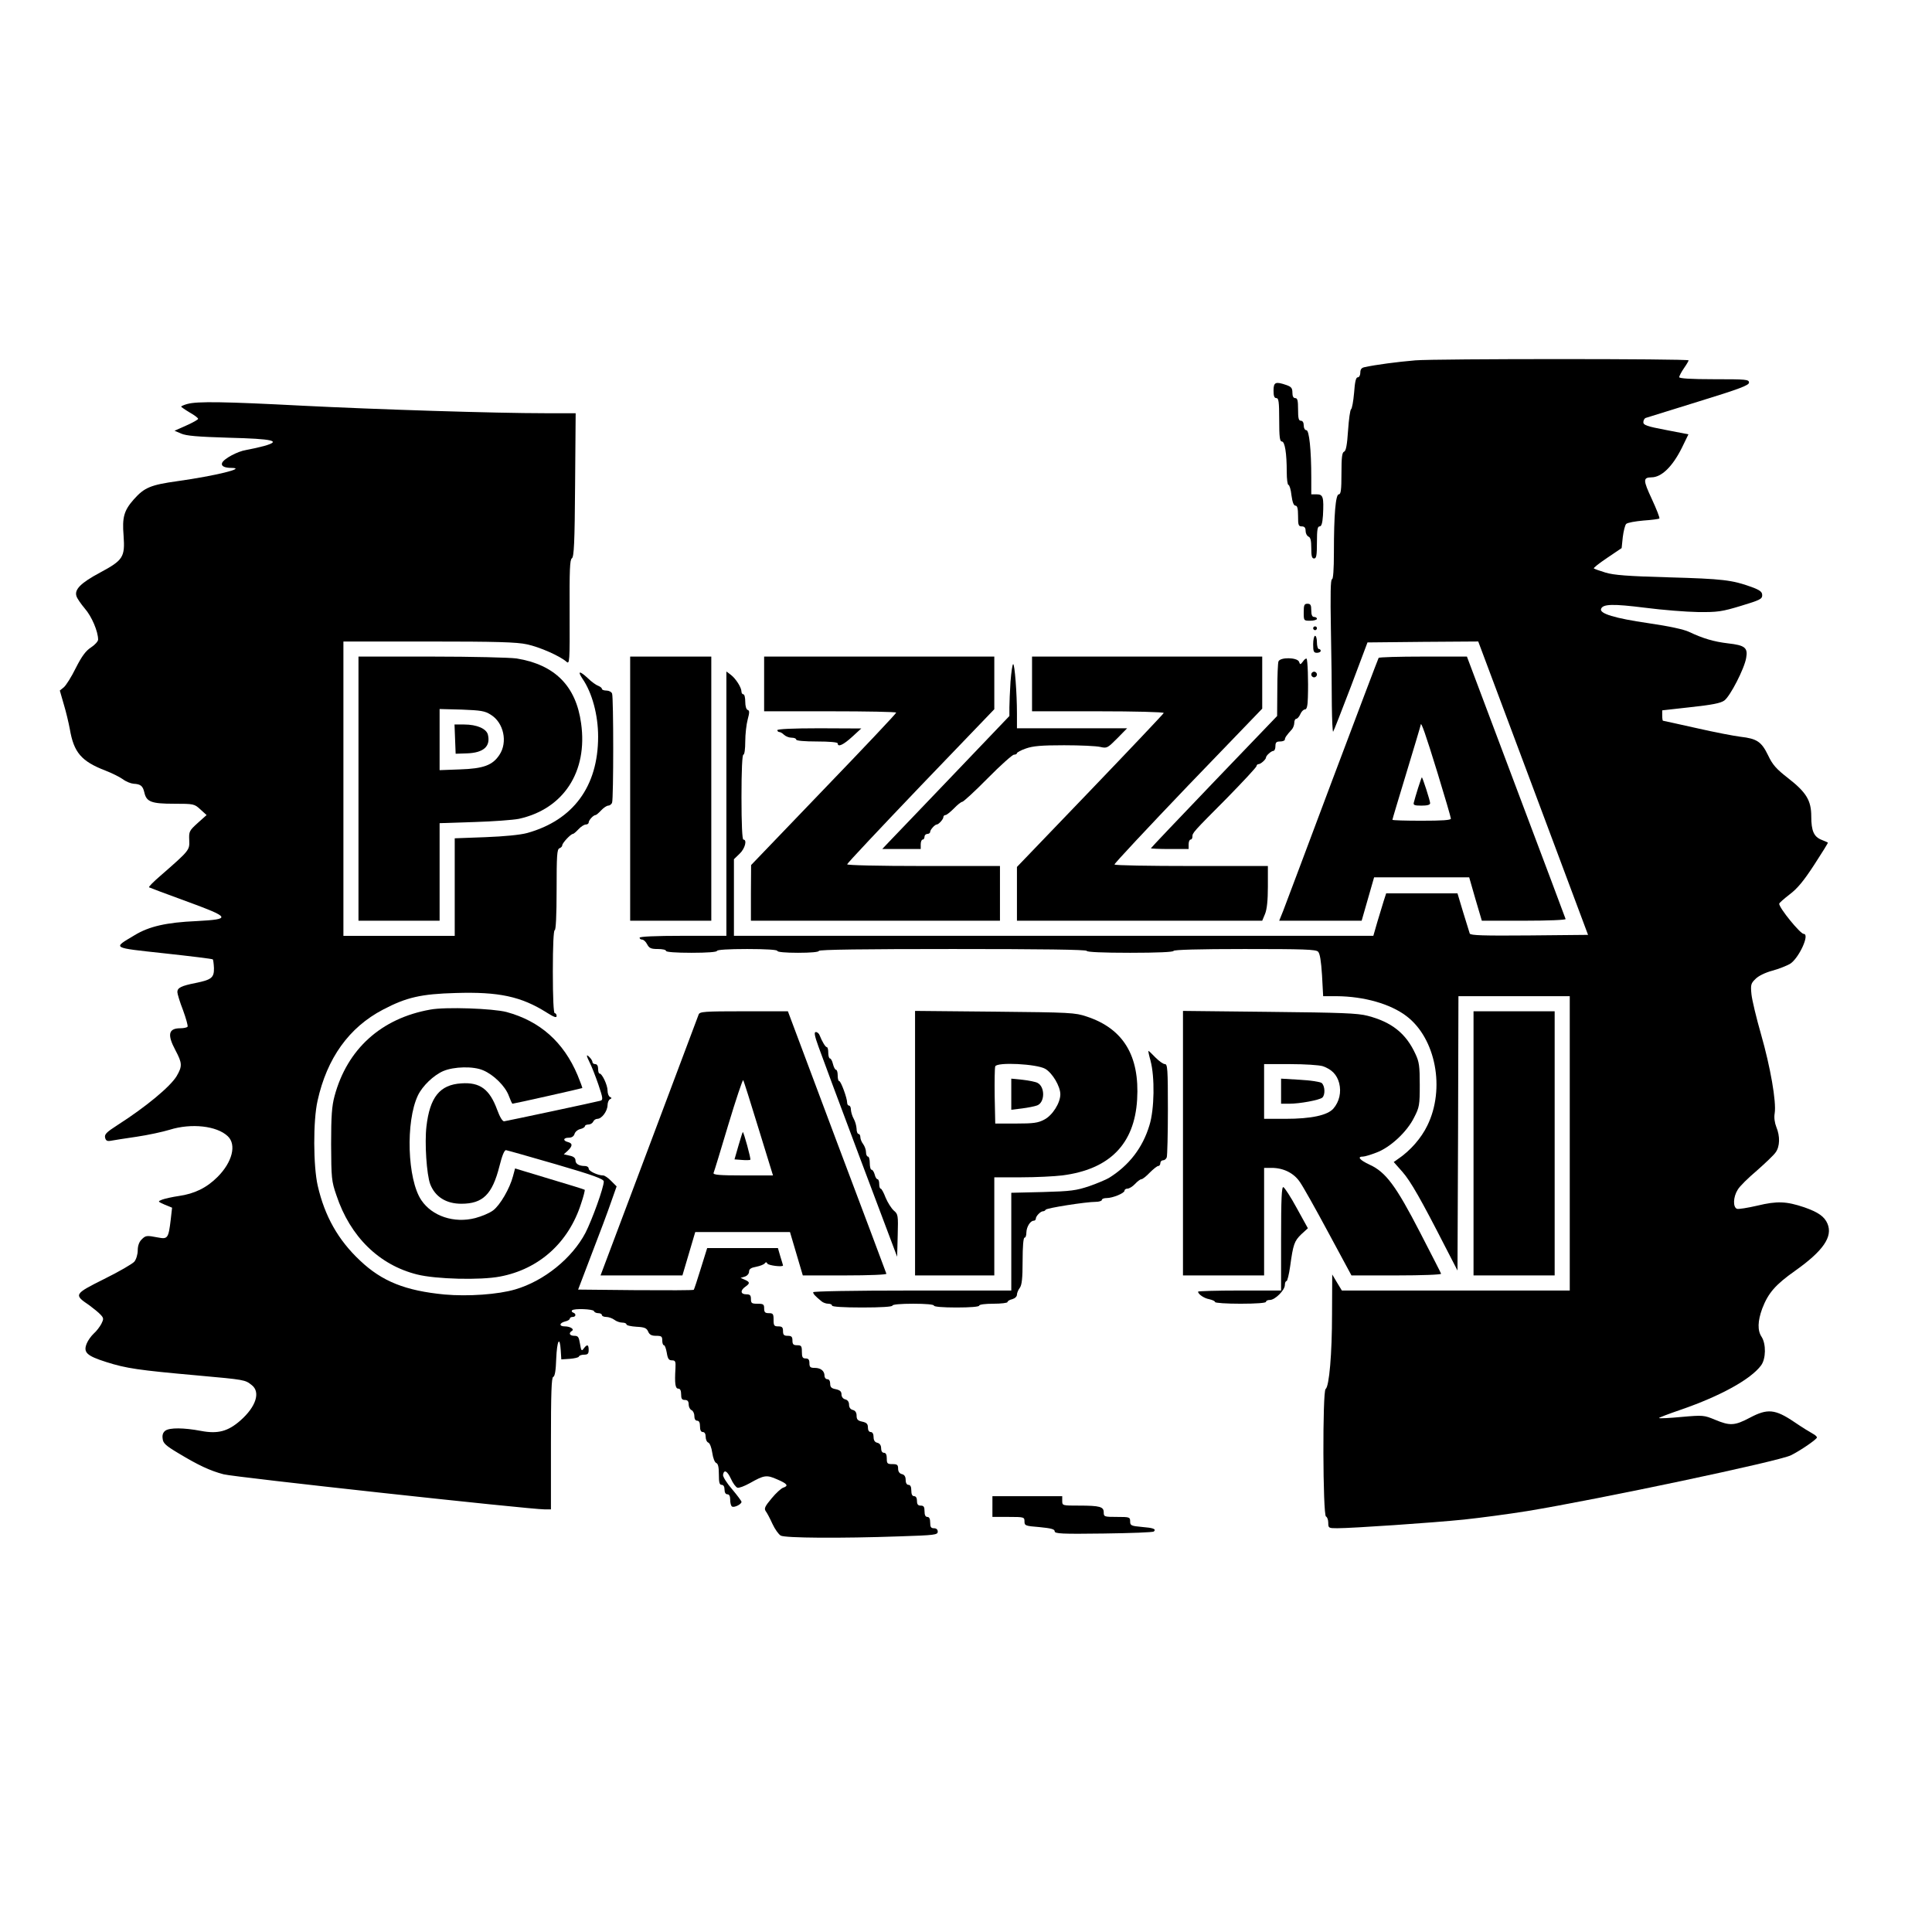
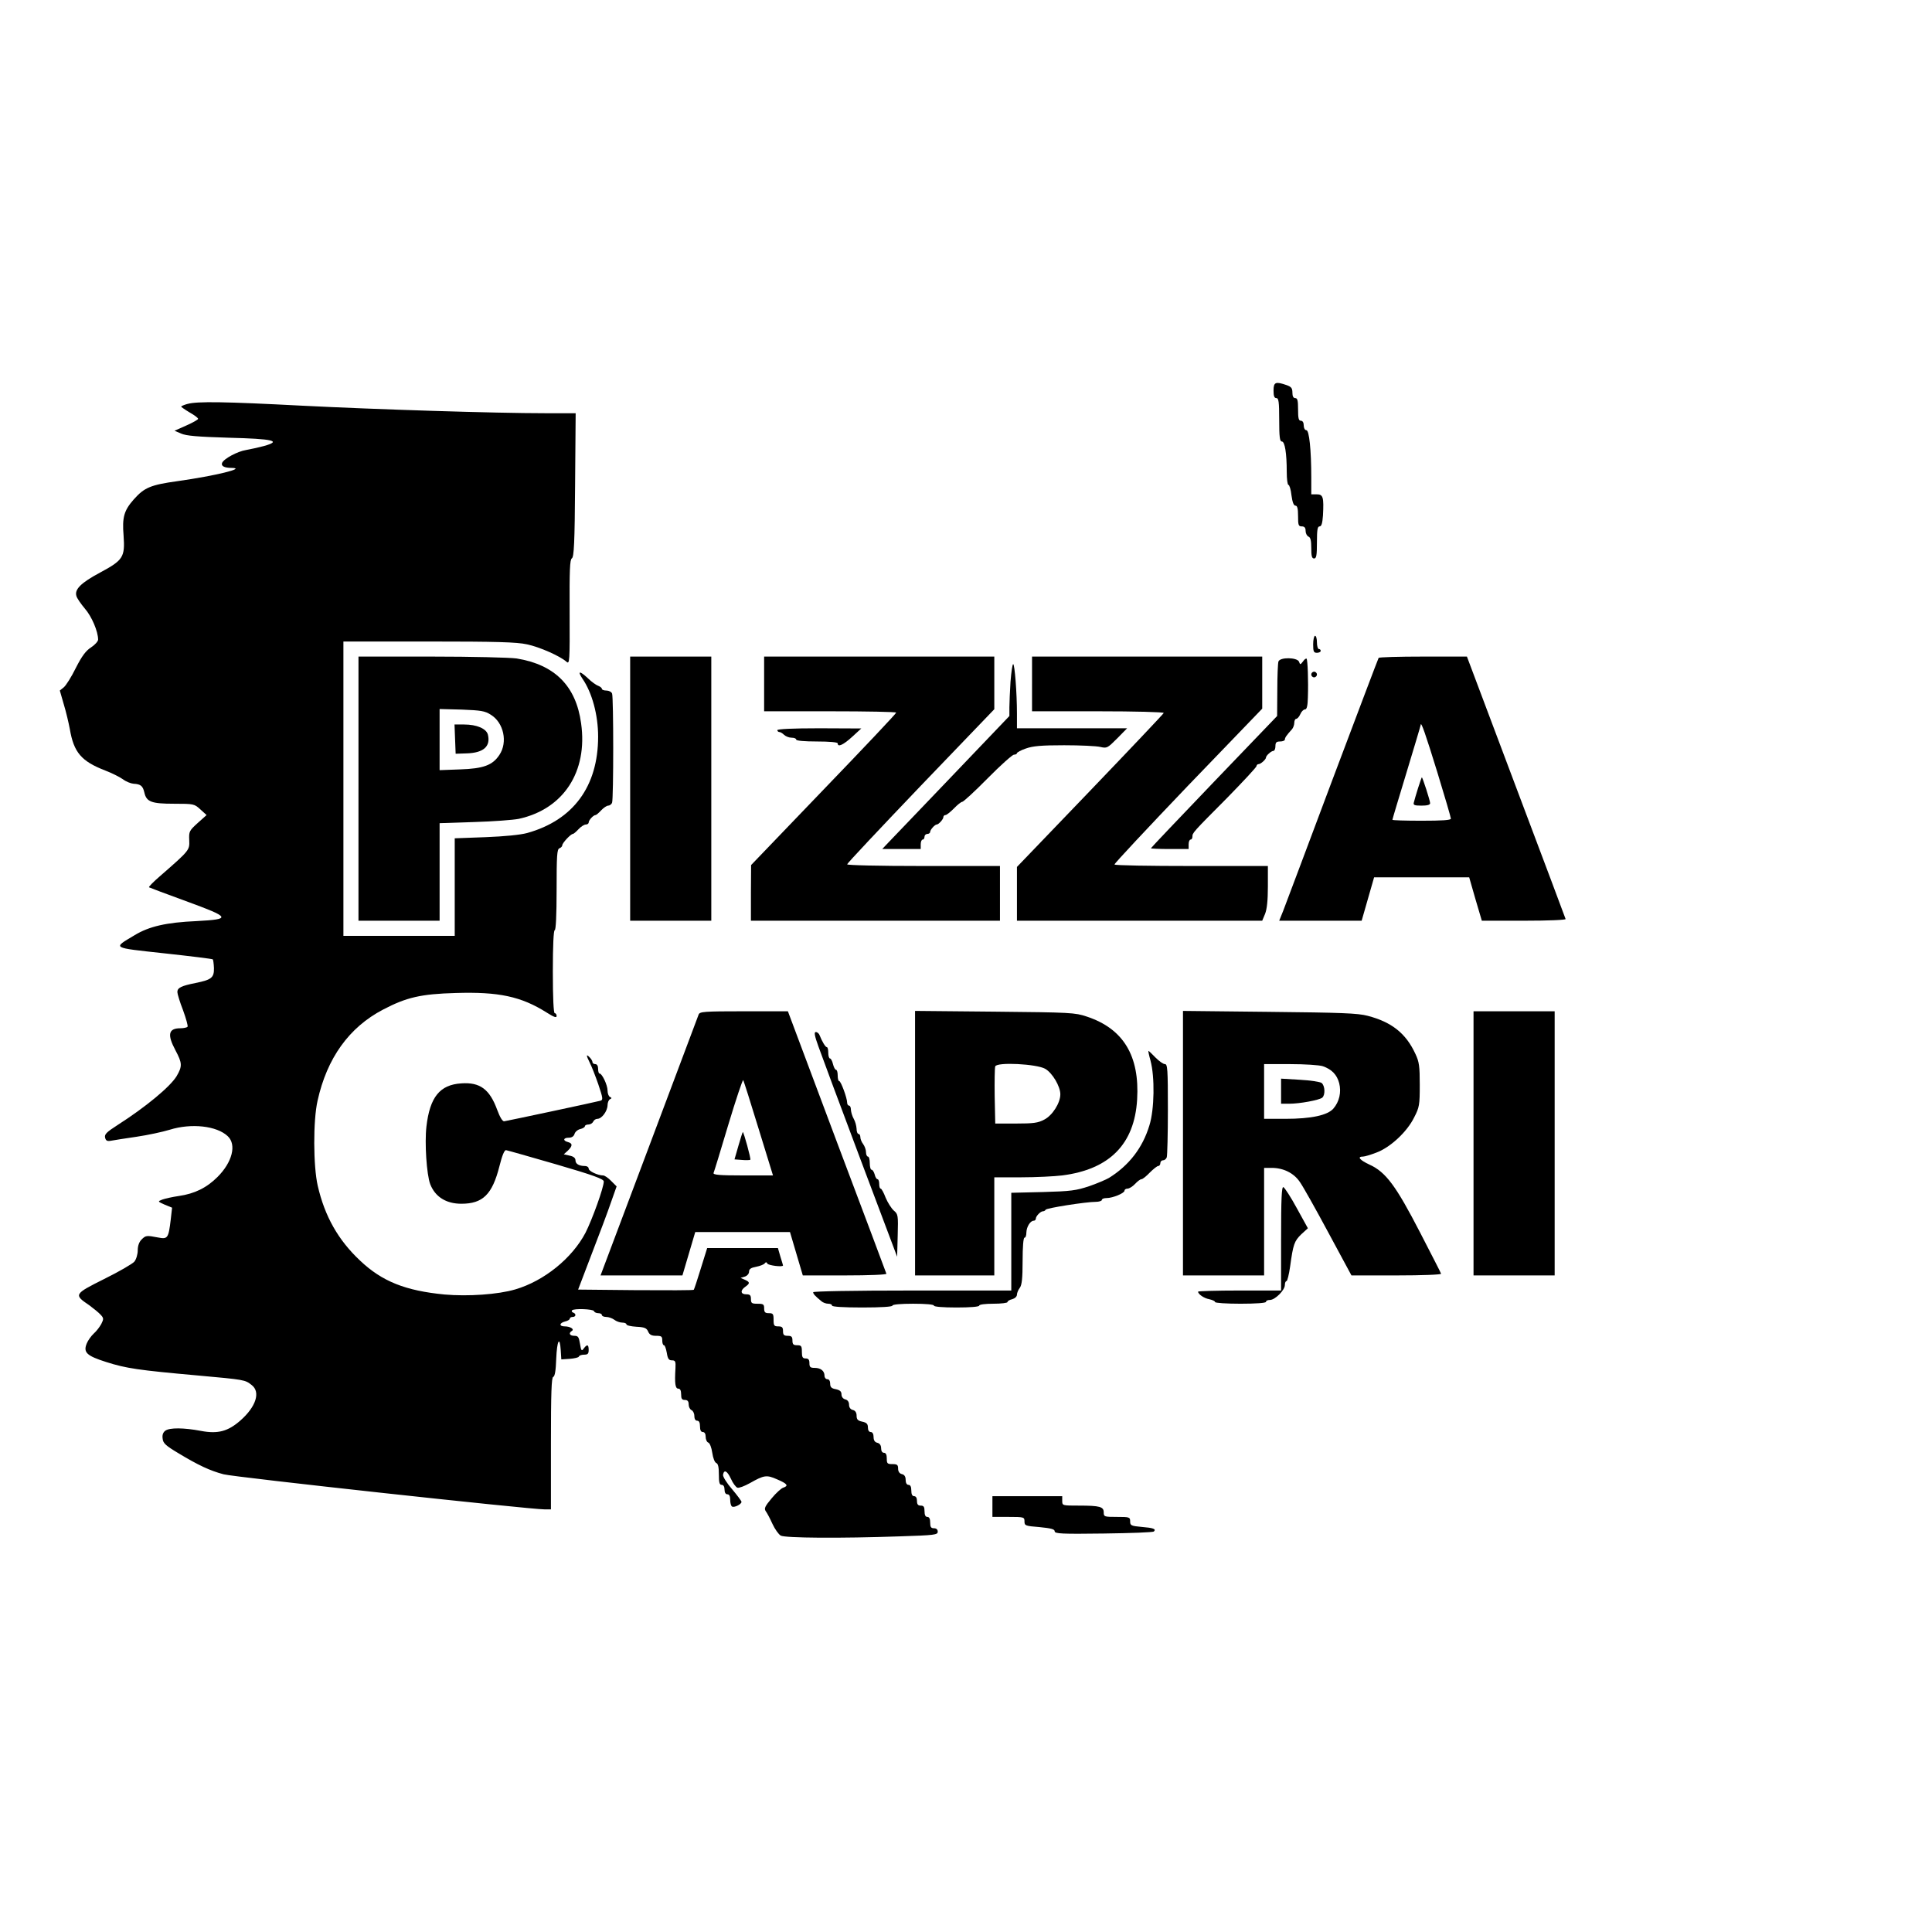
<svg xmlns="http://www.w3.org/2000/svg" version="1.0" width="1024pt" height="1024pt" viewBox="0 0 1024 1024" preserveAspectRatio="xMidYMid meet">
  <g transform="translate(0,1024) scale(0.1,-0.1)" fill="#000000" stroke="none">
-     <path d="M7501 8330 c-95 -8 -209 -23 -268 -36 -17 -3 -23 -12 -23 -29 0 -14 -6 -25 -14 -25 -9 0 -15 -23 -19 -82 -4 -45 -11 -84 -16 -87 -5 -3 -12 -54 -16 -113 -5 -76 -11 -108 -21 -112 -11 -4 -14 -31 -14 -116 0 -86 -3 -110 -14 -110 -17 0 -26 -109 -26 -307 0 -93 -4 -143 -10 -143 -8 0 -9 -83 -6 -262 3 -145 5 -328 5 -407 1 -79 4 -142 7 -139 3 3 45 111 94 239 l88 234 294 3 293 2 291 -777 291 -778 -311 -3 c-243 -2 -312 0 -316 10 -2 7 -18 58 -35 113 l-30 100 -189 0 -189 0 -13 -40 c-7 -22 -22 -73 -34 -112 l-21 -73 -1694 0 -1695 0 0 203 0 203 30 29 c29 27 41 75 20 75 -6 0 -10 82 -10 225 0 143 4 225 10 225 6 0 10 30 10 70 0 38 6 91 13 117 10 37 10 47 0 50 -8 3 -13 21 -13 44 0 21 -4 39 -10 39 -5 0 -10 6 -10 14 0 22 -30 69 -56 89 l-24 18 0 -701 0 -700 -230 0 c-147 0 -230 -4 -230 -10 0 -5 6 -10 13 -10 8 0 20 -11 27 -25 11 -21 21 -25 57 -25 24 0 43 -4 43 -10 0 -6 52 -10 135 -10 83 0 135 4 135 10 0 6 60 10 160 10 100 0 160 -4 160 -10 0 -6 43 -10 110 -10 67 0 110 4 110 10 0 7 243 10 710 10 467 0 710 -3 710 -10 0 -6 83 -10 230 -10 147 0 230 4 230 10 0 6 132 10 376 10 314 0 378 -2 390 -14 10 -10 16 -49 21 -125 l6 -111 71 0 c146 -1 286 -41 371 -106 155 -118 206 -385 110 -580 -32 -66 -89 -132 -154 -176 l-24 -17 46 -52 c44 -50 99 -147 228 -399 l64 -124 3 727 2 727 295 0 295 0 0 -780 0 -780 -604 0 -604 0 -26 43 -25 42 -1 -209 c0 -212 -15 -385 -34 -398 -17 -11 -15 -670 2 -676 6 -2 12 -17 12 -33 0 -28 2 -29 48 -29 79 0 506 29 672 46 85 9 236 29 335 45 382 63 1339 265 1398 296 52 26 137 85 137 94 0 5 -10 14 -22 20 -13 7 -57 34 -98 62 -102 69 -142 72 -235 23 -81 -43 -106 -44 -185 -11 -58 24 -63 25 -176 15 -64 -6 -119 -9 -121 -6 -2 2 51 22 118 45 208 72 368 160 423 234 26 35 27 113 3 151 -23 34 -21 84 3 150 32 83 69 126 175 201 148 105 200 180 171 249 -16 38 -49 61 -123 87 -95 32 -144 34 -248 9 -52 -12 -101 -20 -109 -17 -22 9 -20 63 4 101 10 18 56 63 101 101 44 39 90 82 100 97 23 31 24 86 4 134 -9 23 -13 50 -9 73 10 60 -23 247 -72 418 -25 87 -48 183 -51 213 -5 50 -3 58 21 81 15 16 52 34 89 44 34 9 76 26 94 36 47 29 107 159 73 159 -18 0 -130 137 -130 160 0 4 25 26 56 50 41 31 74 71 130 157 41 63 74 116 72 117 -2 2 -17 8 -34 15 -40 16 -54 47 -54 124 0 84 -26 127 -122 202 -63 49 -83 71 -107 122 -35 72 -59 88 -146 98 -33 4 -138 24 -234 46 -95 21 -175 39 -177 39 -2 0 -4 12 -4 28 l0 27 152 17 c111 12 158 21 177 35 31 22 107 170 116 226 10 54 -7 67 -96 77 -76 9 -133 26 -207 61 -27 13 -105 30 -215 46 -179 26 -261 51 -251 76 10 26 63 27 232 6 92 -12 219 -22 282 -23 104 -1 126 2 228 33 99 30 112 36 112 56 0 18 -11 27 -57 44 -102 37 -153 43 -438 51 -219 6 -292 12 -335 25 -30 9 -58 19 -62 22 -5 2 27 27 70 56 l77 52 6 58 c4 32 12 64 18 70 7 7 48 14 91 18 44 3 82 8 85 11 3 3 -15 49 -40 103 -47 101 -47 114 -2 115 53 0 111 56 161 156 l35 72 -119 23 c-101 19 -120 26 -120 41 0 10 6 21 13 23 6 2 132 41 280 87 218 67 267 86 267 100 0 17 -14 18 -185 18 -123 0 -185 4 -185 11 0 5 11 27 25 47 14 20 25 39 25 42 0 9 -1340 9 -1449 0z" />
    <path d="M6750 8170 c0 -29 4 -40 15 -40 12 0 15 -19 15 -115 0 -90 3 -115 14 -115 16 0 26 -62 26 -161 0 -38 4 -69 9 -69 5 0 13 -25 16 -55 5 -37 12 -55 21 -55 10 0 14 -15 14 -55 0 -48 2 -55 20 -55 14 0 20 -7 20 -24 0 -13 7 -26 15 -30 11 -4 15 -21 15 -61 0 -42 3 -55 15 -55 12 0 15 16 15 85 0 67 3 85 14 85 10 0 15 16 18 58 5 97 1 112 -33 112 l-29 0 0 88 c0 147 -11 252 -26 252 -8 0 -14 11 -14 25 0 16 -6 25 -15 25 -12 0 -15 13 -15 60 0 47 -3 60 -15 60 -10 0 -15 10 -15 29 0 24 -6 31 -31 40 -58 20 -69 16 -69 -29z" />
    <path d="M993 8099 c-18 -5 -33 -12 -33 -14 0 -2 20 -16 45 -31 25 -14 45 -29 45 -34 0 -4 -28 -20 -62 -35 l-63 -28 35 -15 c27 -12 87 -17 252 -22 238 -6 283 -17 187 -44 -30 -8 -72 -17 -94 -21 -46 -7 -120 -47 -128 -69 -6 -16 12 -26 51 -26 80 -1 -87 -42 -286 -70 -144 -20 -177 -34 -233 -97 -52 -59 -62 -95 -54 -192 8 -114 -2 -130 -125 -196 -101 -54 -136 -89 -125 -124 3 -12 24 -42 45 -67 36 -41 70 -121 70 -164 0 -9 -17 -28 -37 -41 -28 -18 -49 -46 -81 -109 -23 -47 -52 -93 -64 -103 l-21 -17 21 -73 c12 -39 26 -99 32 -131 21 -124 61 -171 188 -220 34 -13 76 -34 93 -46 17 -13 43 -23 57 -24 38 -2 49 -12 57 -46 11 -50 37 -60 157 -60 106 0 108 -1 140 -30 l33 -30 -47 -42 c-45 -41 -47 -45 -45 -91 2 -53 3 -53 -153 -189 -36 -31 -63 -58 -60 -61 3 -2 91 -35 195 -73 238 -87 243 -96 57 -106 -160 -7 -252 -28 -329 -75 -117 -70 -125 -65 159 -96 138 -15 253 -29 256 -32 2 -2 5 -23 6 -46 1 -51 -13 -62 -97 -79 -75 -15 -97 -25 -97 -48 0 -9 13 -53 30 -96 16 -44 27 -83 24 -88 -3 -4 -20 -8 -38 -8 -63 0 -71 -33 -26 -117 36 -68 37 -84 6 -137 -34 -56 -163 -163 -313 -259 -59 -38 -70 -49 -66 -67 4 -16 11 -20 32 -16 14 3 75 12 135 21 61 9 139 26 175 37 115 36 250 21 308 -34 48 -45 24 -138 -54 -216 -58 -58 -122 -89 -205 -101 -35 -5 -74 -14 -88 -19 -25 -10 -25 -10 13 -27 l39 -16 -7 -62 c-12 -100 -16 -106 -67 -96 -62 12 -66 11 -88 -11 -13 -13 -20 -34 -20 -57 0 -21 -8 -48 -18 -60 -9 -11 -81 -53 -160 -92 -160 -80 -162 -83 -79 -139 23 -17 50 -39 60 -50 17 -18 17 -23 4 -49 -8 -15 -26 -39 -40 -51 -14 -13 -31 -37 -37 -52 -20 -48 -1 -66 103 -99 107 -34 170 -43 482 -71 255 -23 253 -23 289 -51 48 -37 23 -115 -60 -188 -66 -58 -120 -72 -209 -55 -90 17 -166 18 -189 1 -12 -9 -17 -23 -14 -42 2 -24 16 -37 83 -77 106 -64 168 -93 240 -112 54 -15 1623 -186 1702 -186 l33 0 0 349 c0 271 3 350 12 353 9 3 14 35 16 96 4 97 19 125 24 45 l3 -48 45 3 c25 2 47 7 48 12 2 6 15 10 28 10 19 0 24 5 24 25 0 29 -8 32 -26 8 -11 -16 -14 -13 -20 25 -6 36 -10 42 -30 42 -25 0 -32 14 -13 26 15 9 -9 24 -38 24 -31 0 -29 18 2 26 14 3 25 10 25 15 0 5 7 9 15 9 18 0 20 17 3 23 -7 2 -10 8 -6 12 10 11 112 7 116 -4 2 -6 12 -11 23 -11 10 0 19 -4 19 -10 0 -5 10 -10 23 -10 13 0 32 -7 43 -15 10 -8 29 -15 42 -15 12 0 22 -4 22 -9 0 -6 24 -11 53 -13 43 -2 54 -7 62 -25 7 -17 18 -23 42 -23 29 0 33 -3 33 -25 0 -14 4 -25 9 -25 5 0 11 -18 15 -40 5 -32 11 -40 27 -40 18 0 21 -5 19 -42 -5 -81 -1 -108 15 -108 10 0 15 -10 15 -30 0 -23 4 -30 20 -30 14 0 20 -7 20 -24 0 -13 7 -26 15 -30 8 -3 15 -17 15 -31 0 -16 6 -25 15 -25 10 0 15 -10 15 -30 0 -20 5 -30 15 -30 9 0 15 -9 15 -25 0 -14 6 -28 14 -31 8 -3 17 -26 21 -54 4 -28 13 -51 21 -54 10 -4 14 -22 14 -61 0 -42 3 -55 15 -55 9 0 15 -9 15 -25 0 -16 6 -25 15 -25 10 0 15 -10 15 -29 0 -17 4 -33 10 -36 11 -7 50 12 50 25 0 4 -23 35 -50 67 -28 32 -49 66 -48 76 5 30 22 22 42 -21 10 -23 26 -44 34 -47 8 -3 37 8 66 24 76 43 89 45 145 20 54 -23 62 -34 32 -44 -10 -3 -38 -28 -61 -56 -36 -43 -41 -54 -32 -68 7 -9 23 -39 36 -68 13 -28 33 -56 44 -62 24 -13 316 -15 630 -4 187 6 202 8 202 25 0 11 -7 18 -20 18 -16 0 -20 7 -20 30 0 20 -5 30 -15 30 -10 0 -15 10 -15 30 0 23 -4 30 -20 30 -15 0 -20 7 -20 25 0 16 -6 25 -15 25 -10 0 -15 10 -15 30 0 20 -5 30 -15 30 -9 0 -15 10 -15 26 0 17 -6 28 -20 31 -13 3 -20 14 -20 29 0 20 -5 24 -30 24 -27 0 -30 3 -30 30 0 20 -5 30 -15 30 -9 0 -15 9 -15 24 0 15 -7 26 -20 29 -14 3 -20 14 -20 31 0 16 -6 26 -15 26 -9 0 -15 9 -15 24 0 19 -7 26 -30 31 -24 5 -30 12 -30 32 0 16 -7 27 -20 30 -13 3 -20 14 -20 28 0 14 -7 25 -20 28 -12 3 -20 14 -20 26 0 16 -8 23 -30 28 -23 4 -30 11 -30 29 0 15 -6 24 -15 24 -8 0 -15 8 -15 18 0 26 -20 42 -52 42 -23 0 -28 4 -28 25 0 18 -5 25 -20 25 -16 0 -20 7 -20 35 0 31 -3 35 -25 35 -20 0 -25 5 -25 25 0 20 -5 25 -25 25 -20 0 -25 5 -25 25 0 20 -5 25 -25 25 -22 0 -25 4 -25 35 0 31 -3 35 -25 35 -20 0 -25 5 -25 25 0 22 -4 25 -35 25 -31 0 -35 3 -35 25 0 20 -5 25 -25 25 -30 0 -33 20 -5 40 26 18 25 25 -2 37 l-23 10 23 7 c12 4 22 15 22 26 0 14 10 21 38 26 20 4 41 12 45 18 6 8 10 7 14 -1 4 -10 83 -20 83 -10 0 1 -6 22 -14 47 l-13 45 -188 0 -187 0 -34 -109 c-18 -59 -35 -110 -37 -112 -2 -3 -141 -3 -309 -2 l-304 3 72 189 c40 103 86 226 102 273 l30 85 -29 29 c-15 16 -35 29 -42 29 -29 0 -77 23 -77 36 0 8 -9 14 -19 14 -32 0 -51 11 -51 30 0 12 -10 21 -31 25 l-31 7 21 19 c26 25 27 39 1 46 -28 7 -25 23 4 23 16 0 27 7 31 20 3 11 17 23 31 26 13 3 24 10 24 15 0 5 9 9 19 9 10 0 21 7 25 15 3 8 13 15 22 15 23 0 53 40 54 72 0 14 6 29 13 32 10 5 10 7 0 12 -7 3 -13 18 -13 34 0 29 -29 90 -42 90 -5 0 -8 11 -8 25 0 16 -6 25 -15 25 -8 0 -15 5 -15 11 0 6 -7 17 -15 25 -19 20 -19 11 1 -29 9 -17 29 -68 45 -114 25 -74 26 -83 11 -87 -20 -6 -490 -106 -510 -109 -9 -1 -23 23 -37 61 -40 109 -91 147 -190 140 -114 -7 -167 -73 -185 -229 -10 -87 1 -254 20 -305 26 -67 84 -104 165 -104 114 0 164 49 202 199 14 56 26 86 35 85 7 -1 127 -35 265 -75 199 -58 253 -78 253 -91 0 -32 -61 -201 -97 -272 -71 -135 -219 -255 -372 -300 -91 -27 -251 -38 -375 -27 -207 20 -331 69 -448 180 -116 109 -187 235 -224 396 -24 104 -25 346 -1 451 50 226 167 389 347 483 124 65 201 83 386 88 227 7 346 -18 482 -104 38 -24 52 -29 52 -18 0 8 -4 15 -10 15 -6 0 -10 80 -10 220 0 140 4 220 10 220 6 0 10 78 10 214 0 181 2 215 15 220 8 3 15 10 15 16 0 12 45 60 56 60 4 0 17 11 30 25 13 14 30 25 39 25 8 0 15 5 15 11 0 12 25 39 36 39 4 0 17 11 30 25 13 14 30 25 37 25 8 0 18 7 21 16 8 20 8 558 0 578 -3 9 -17 16 -30 16 -13 0 -24 4 -24 9 0 5 -9 12 -19 16 -10 3 -36 21 -56 41 -43 40 -56 39 -28 -3 51 -74 83 -192 83 -307 0 -264 -132 -443 -376 -511 -37 -10 -119 -18 -221 -22 l-163 -6 0 -258 0 -259 -295 0 -295 0 0 780 0 780 453 0 c355 0 467 -3 520 -15 67 -14 175 -62 209 -92 17 -15 18 -2 17 262 -1 224 1 279 12 286 11 7 15 81 17 389 l3 380 -160 0 c-268 0 -896 20 -1291 40 -404 21 -556 24 -607 9z" />
-     <path d="M6910 6995 c0 -45 0 -45 35 -45 19 0 35 5 35 10 0 6 -7 10 -15 10 -10 0 -15 11 -15 35 0 28 -4 35 -20 35 -17 0 -20 -7 -20 -45z" />
-     <path d="M6960 6910 c0 -5 5 -10 10 -10 6 0 10 5 10 10 0 6 -4 10 -10 10 -5 0 -10 -4 -10 -10z" />
    <path d="M6960 6825 c0 -38 3 -45 20 -45 11 0 20 5 20 10 0 6 -4 10 -10 10 -5 0 -10 16 -10 35 0 19 -4 35 -10 35 -5 0 -10 -20 -10 -45z" />
    <path d="M1900 6060 l0 -700 215 0 215 0 0 259 0 258 183 6 c100 3 207 11 237 17 237 52 366 250 330 506 -27 198 -139 311 -342 344 -35 5 -235 10 -450 10 l-388 0 0 -700z m701 392 c69 -42 91 -146 46 -213 -36 -55 -85 -73 -209 -77 l-108 -4 0 162 0 162 118 -3 c100 -4 122 -7 153 -27z" />
    <path d="M2412 6323 l3 -78 60 2 c88 3 126 37 111 99 -8 32 -59 54 -126 54 l-51 0 3 -77z" />
    <path d="M3340 6060 l0 -700 215 0 215 0 0 700 0 700 -215 0 -215 0 0 -700z" />
    <path d="M4050 6615 l0 -145 350 0 c193 0 350 -3 350 -7 0 -5 -173 -188 -385 -408 l-384 -400 -1 -147 0 -148 660 0 660 0 0 145 0 145 -405 0 c-242 0 -405 4 -405 9 0 5 176 192 390 416 l390 406 0 140 0 139 -610 0 -610 0 0 -145z" />
    <path d="M5470 6615 l0 -145 351 0 c193 0 349 -4 347 -9 -1 -4 -177 -190 -390 -412 l-388 -404 0 -142 0 -143 650 0 650 0 15 36 c10 25 15 71 15 145 l0 109 -404 0 c-223 0 -407 3 -409 8 -2 4 173 191 389 417 l394 409 0 138 0 138 -610 0 -610 0 0 -145z" />
    <path d="M7307 6753 c-3 -5 -113 -296 -246 -649 -132 -352 -249 -664 -260 -692 l-21 -52 219 0 218 0 33 115 33 115 252 0 252 0 33 -115 34 -115 224 0 c130 0 222 4 220 9 -1 5 -120 320 -263 700 l-260 691 -232 0 c-127 0 -234 -3 -236 -7z m312 -609 c39 -127 71 -237 71 -243 0 -8 -47 -11 -155 -11 -85 0 -155 2 -155 5 0 3 34 116 75 251 41 135 75 249 75 252 1 22 26 -49 89 -254z" />
    <path d="M7516 6063 c-10 -32 -20 -66 -22 -75 -5 -15 2 -18 40 -18 31 0 46 4 46 13 0 13 -40 137 -44 137 -1 0 -10 -26 -20 -57z" />
    <path d="M6776 6734 c-3 -9 -6 -77 -6 -152 l-1 -137 -334 -348 c-184 -192 -335 -351 -335 -353 0 -2 45 -4 100 -4 l100 0 0 25 c0 14 5 25 10 25 6 0 10 7 10 15 0 21 2 23 183 205 86 88 157 164 157 170 0 5 5 10 11 10 11 0 39 25 39 35 0 10 28 35 39 35 6 0 11 11 11 25 0 20 5 25 25 25 14 0 25 5 25 10 0 10 8 22 38 55 6 7 12 23 12 34 0 12 5 21 10 21 6 0 16 11 22 25 6 14 17 25 25 25 9 0 14 18 15 63 3 88 -1 200 -7 206 -3 2 -12 -4 -19 -15 -14 -18 -15 -18 -21 -1 -10 23 -100 25 -109 1z" />
    <path d="M5356 6628 c-3 -50 -6 -112 -6 -137 l0 -46 -301 -315 c-166 -173 -317 -332 -337 -352 l-36 -38 102 0 102 0 0 25 c0 14 5 25 10 25 6 0 10 7 10 15 0 8 7 15 15 15 8 0 15 5 15 11 0 11 25 39 35 39 10 0 35 28 35 39 0 6 5 11 11 11 6 0 26 16 45 35 18 19 38 35 44 35 6 0 67 56 135 125 68 69 131 125 139 125 9 0 16 4 16 8 0 4 21 16 48 25 37 13 81 17 202 17 85 0 171 -4 192 -9 35 -8 38 -6 89 45 l53 54 -292 0 -292 0 0 78 c0 110 -12 262 -20 262 -4 0 -10 -41 -14 -92z" />
    <path d="M6950 6665 c0 -8 7 -15 15 -15 8 0 15 7 15 15 0 8 -7 15 -15 15 -8 0 -15 -7 -15 -15z" />
    <path d="M4120 6370 c0 -5 5 -10 11 -10 6 0 17 -7 25 -15 9 -8 26 -15 40 -15 13 0 24 -4 24 -10 0 -6 43 -10 110 -10 67 0 110 -4 110 -10 0 -22 30 -8 77 35 l48 44 -222 1 c-142 0 -223 -4 -223 -10z" />
-     <path d="M2281 4889 c-260 -46 -441 -209 -508 -459 -14 -52 -18 -104 -18 -255 1 -179 2 -195 28 -270 73 -220 227 -370 428 -420 99 -25 335 -31 439 -11 207 39 364 180 430 387 13 38 21 71 19 73 -2 2 -86 28 -187 58 l-182 55 -11 -41 c-17 -65 -68 -153 -105 -181 -18 -14 -61 -32 -95 -41 -112 -29 -229 10 -286 95 -74 110 -84 416 -18 555 24 50 82 106 134 129 56 24 160 27 212 4 55 -23 116 -83 135 -133 9 -24 18 -44 20 -44 8 0 368 81 370 83 2 1 -10 32 -25 69 -74 175 -199 286 -376 334 -72 19 -324 28 -404 13z" />
    <path d="M3703 4863 c-4 -10 -122 -325 -263 -700 l-257 -683 217 0 217 0 34 115 34 115 251 0 251 0 34 -115 34 -115 223 0 c132 0 222 4 220 9 -1 5 -120 320 -263 700 l-259 691 -233 0 c-213 0 -234 -2 -240 -17z m317 -603 l77 -250 -160 0 c-123 0 -158 3 -155 13 3 6 38 121 78 255 40 133 76 240 79 237 3 -3 39 -118 81 -255z" />
    <path d="M3914 4168 l-21 -73 40 -3 c21 -2 41 -1 44 1 4 5 -35 147 -40 147 -1 0 -12 -33 -23 -72z" />
    <path d="M4850 4181 l0 -701 210 0 210 0 0 260 0 260 143 0 c78 0 176 5 217 10 251 32 383 166 397 402 14 232 -73 376 -267 440 -62 21 -86 22 -487 26 l-423 4 0 -701z m690 394 c38 -22 80 -93 80 -135 0 -46 -42 -112 -85 -134 -33 -18 -59 -21 -150 -21 l-110 0 -3 145 c-1 79 0 150 3 158 9 24 220 13 265 -13z" />
-     <path d="M5360 4440 l0 -82 57 7 c31 4 67 11 80 16 41 15 43 97 3 119 -10 6 -46 13 -80 17 l-60 6 0 -83z" />
    <path d="M6270 4181 l0 -701 215 0 215 0 0 285 0 285 40 0 c62 0 117 -27 149 -74 16 -22 84 -143 151 -268 l123 -228 239 0 c135 0 238 4 236 9 -1 5 -52 103 -111 218 -128 248 -182 321 -268 360 -53 25 -68 43 -34 43 8 0 39 9 70 21 73 27 162 109 200 186 28 54 30 66 30 173 0 99 -3 122 -23 164 -50 109 -126 169 -253 202 -53 14 -139 17 -521 21 l-458 5 0 -701z m741 408 c48 -17 75 -45 87 -90 12 -48 1 -98 -31 -135 -31 -35 -116 -54 -254 -54 l-113 0 0 145 0 145 139 0 c77 0 153 -5 172 -11z" />
    <path d="M6790 4456 l0 -66 43 0 c56 0 158 19 175 32 17 14 15 63 -3 78 -8 6 -59 14 -115 17 l-100 6 0 -67z" />
    <path d="M7810 4180 l0 -700 215 0 215 0 0 700 0 700 -215 0 -215 0 0 -700z" />
    <path d="M4338 4693 c15 -43 115 -311 222 -596 l195 -518 3 113 c3 107 2 113 -21 132 -13 12 -32 42 -43 68 -10 27 -22 48 -26 48 -5 0 -8 11 -8 25 0 14 -4 25 -9 25 -5 0 -12 11 -15 25 -4 14 -11 25 -16 25 -6 0 -10 16 -10 35 0 19 -4 35 -10 35 -5 0 -10 10 -10 23 0 13 -7 32 -15 43 -8 10 -15 27 -15 37 0 9 -4 17 -10 17 -5 0 -10 12 -10 28 -1 15 -7 38 -15 52 -8 14 -14 35 -15 48 0 12 -4 22 -10 22 -5 0 -10 7 -10 16 0 24 -33 114 -42 114 -5 0 -8 14 -8 30 0 17 -4 30 -9 30 -5 0 -12 14 -16 30 -4 17 -11 30 -16 30 -5 0 -9 14 -9 30 0 17 -3 30 -8 30 -7 0 -25 30 -38 63 -3 9 -12 17 -20 17 -10 0 -7 -19 14 -77z" />
    <path d="M6098 4618 c23 -85 21 -258 -6 -343 -36 -119 -108 -212 -214 -278 -15 -9 -62 -29 -105 -44 -69 -23 -97 -27 -245 -31 l-168 -4 0 -259 0 -259 -525 0 c-316 0 -525 -4 -525 -9 0 -9 9 -19 44 -48 8 -7 24 -13 36 -13 11 0 20 -4 20 -10 0 -6 60 -10 160 -10 100 0 160 4 160 10 0 6 43 10 110 10 67 0 110 -4 110 -10 0 -6 47 -10 120 -10 73 0 120 4 120 10 0 6 32 10 75 10 41 0 75 4 75 9 0 5 11 12 25 15 14 4 25 14 25 24 0 9 7 26 15 36 11 15 15 50 15 143 0 75 4 123 10 123 6 0 10 12 10 28 1 30 21 62 39 62 6 0 11 5 11 11 0 13 25 39 38 39 6 0 12 4 14 8 3 9 214 42 266 42 17 0 32 5 32 10 0 6 11 10 25 10 33 0 95 26 95 39 0 6 7 11 16 11 9 0 27 11 40 25 13 14 28 25 34 25 6 0 26 16 44 35 19 19 39 35 45 35 6 0 11 7 11 15 0 8 6 15 14 15 8 0 17 7 20 16 3 9 6 123 6 255 0 214 -2 239 -16 239 -9 0 -31 16 -50 35 -18 19 -35 35 -37 35 -2 0 3 -24 11 -52z" />
    <path d="M6790 3676 l0 -276 -220 0 c-121 0 -220 -3 -220 -6 0 -13 31 -35 59 -40 17 -4 31 -10 31 -15 0 -5 61 -9 135 -9 83 0 135 4 135 10 0 6 9 10 21 10 27 0 79 52 79 79 0 12 4 21 9 21 4 0 13 35 19 78 16 117 22 134 59 170 l35 32 -59 107 c-32 59 -64 108 -71 111 -9 3 -12 -62 -12 -272z" />
    <path d="M5260 2255 l0 -55 85 0 c83 0 85 -1 85 -24 0 -22 4 -24 80 -30 61 -6 80 -11 80 -22 0 -13 36 -15 259 -12 143 2 263 6 267 11 13 13 -3 19 -65 24 -56 5 -61 8 -61 29 0 23 -3 24 -70 24 -67 0 -70 1 -70 24 0 30 -20 36 -132 36 -87 0 -88 0 -88 25 l0 25 -185 0 -185 0 0 -55z" />
  </g>
</svg>